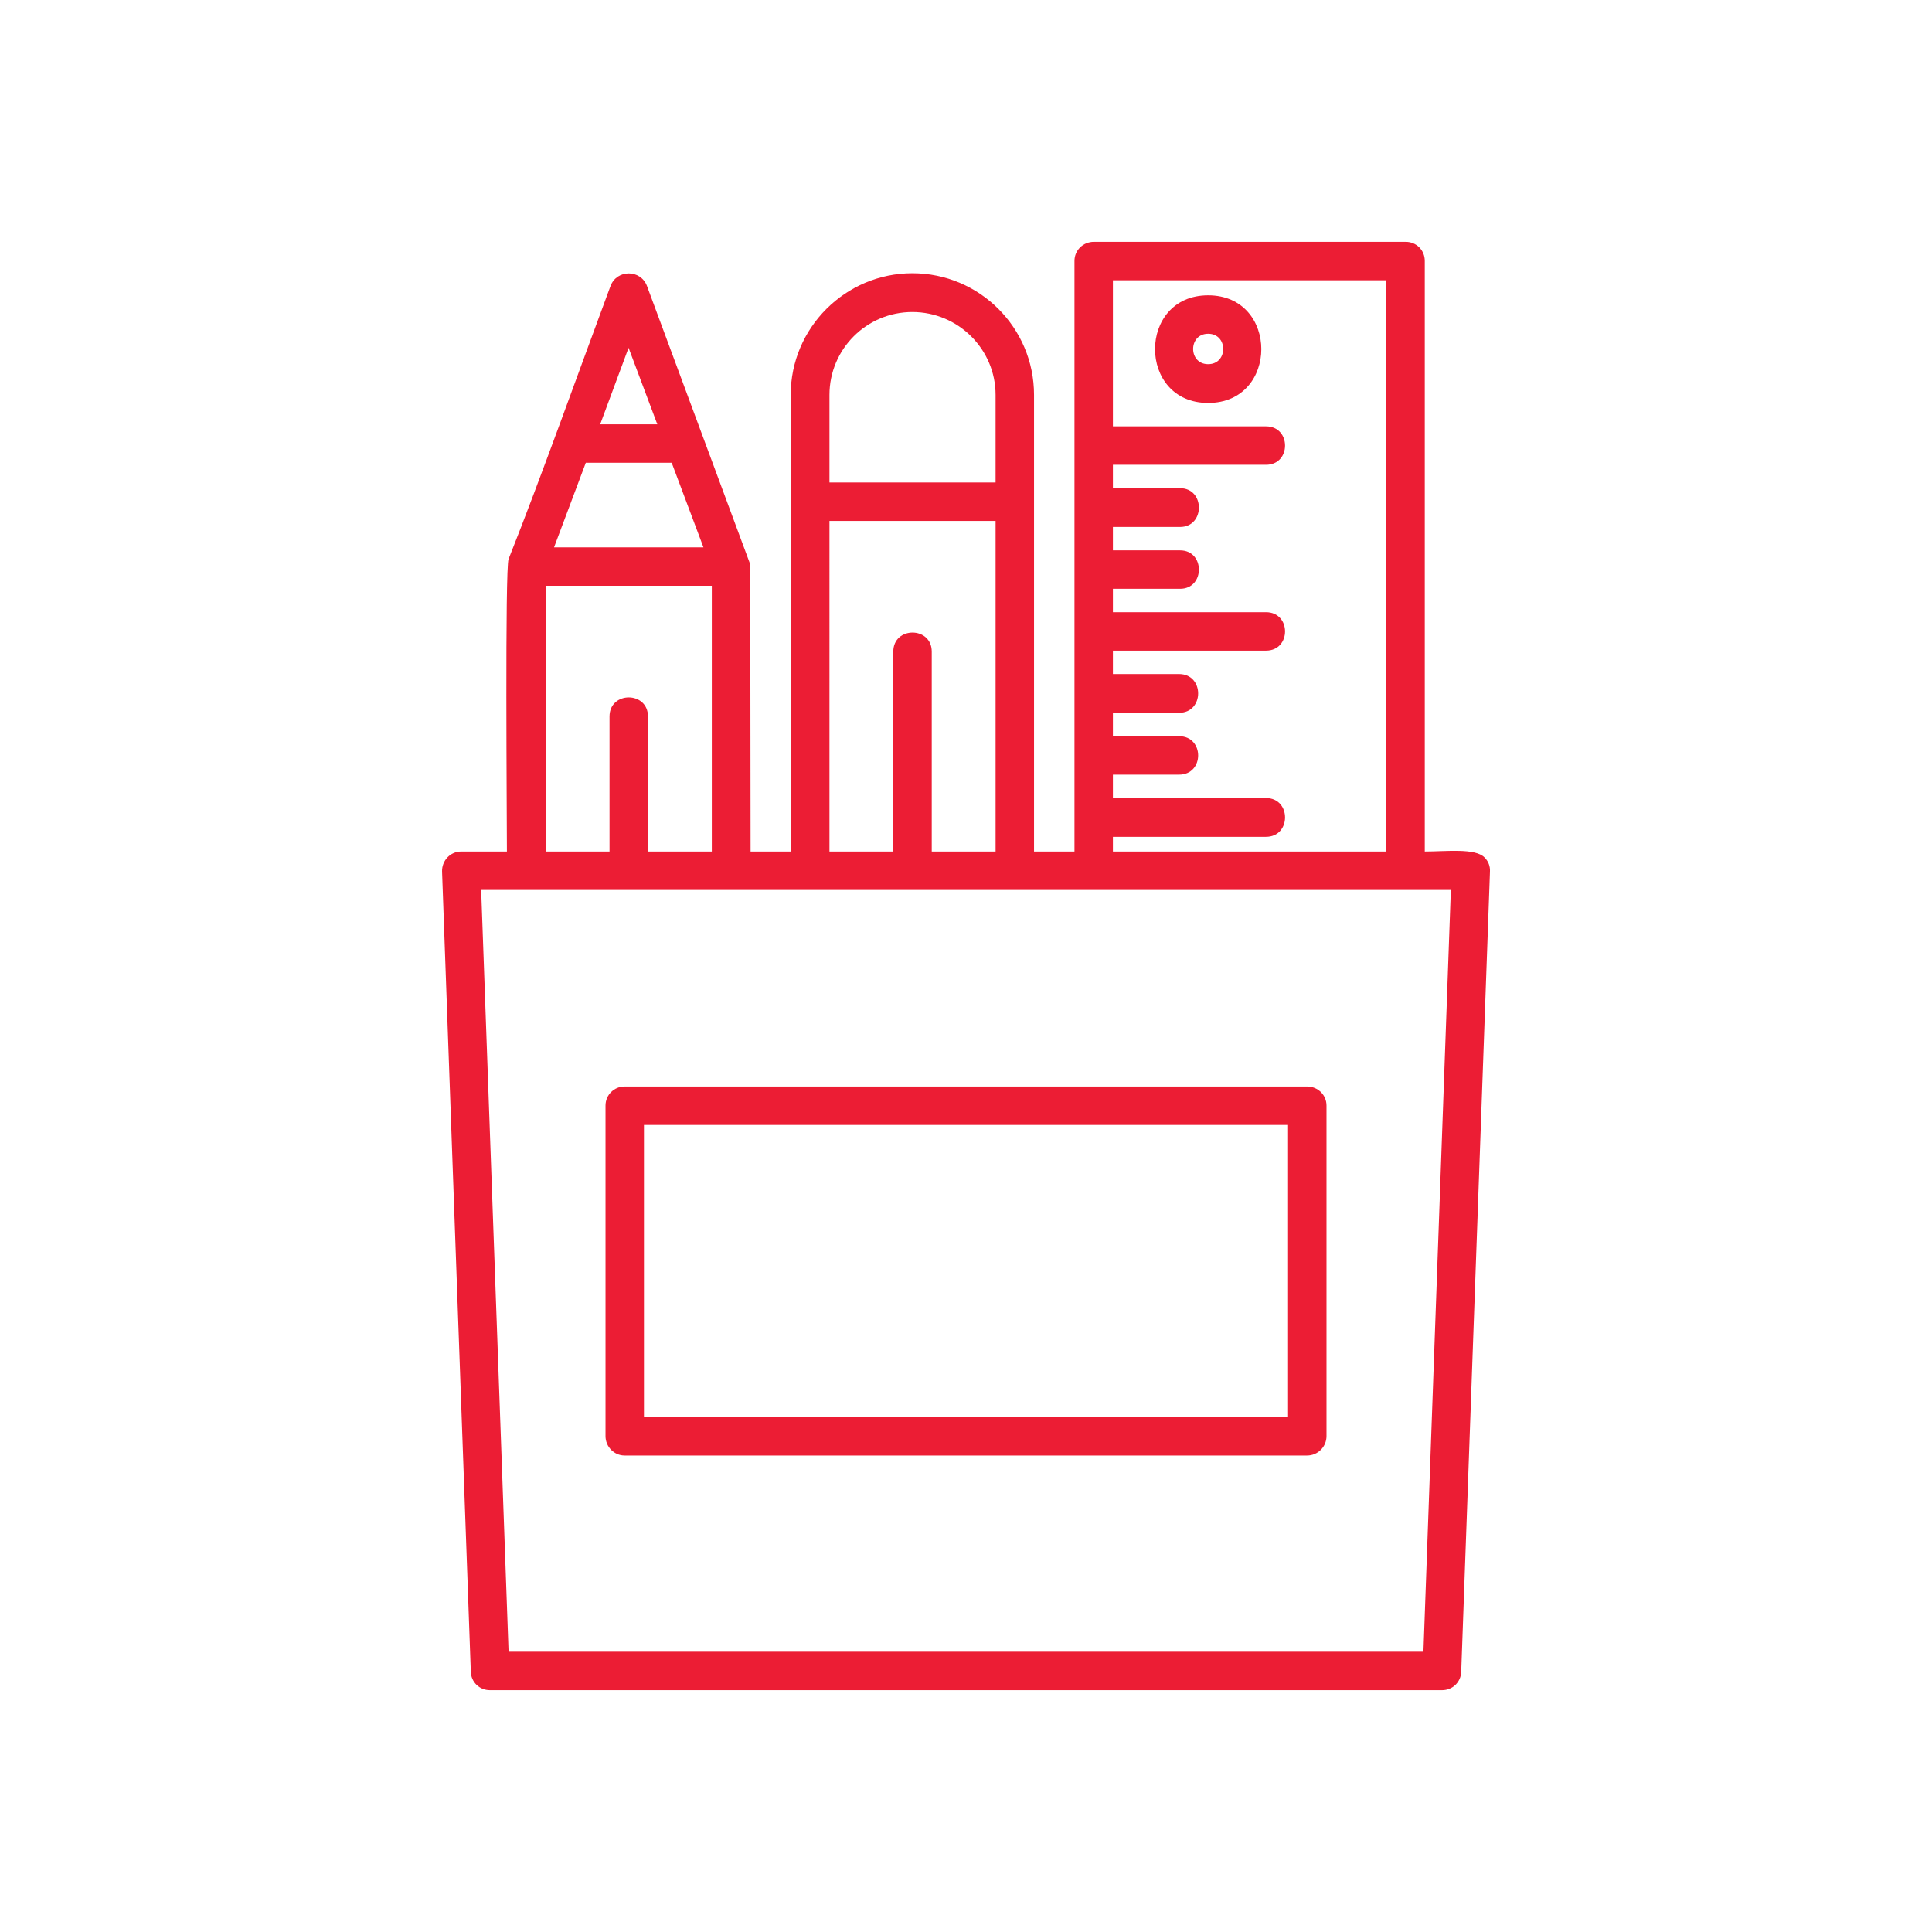
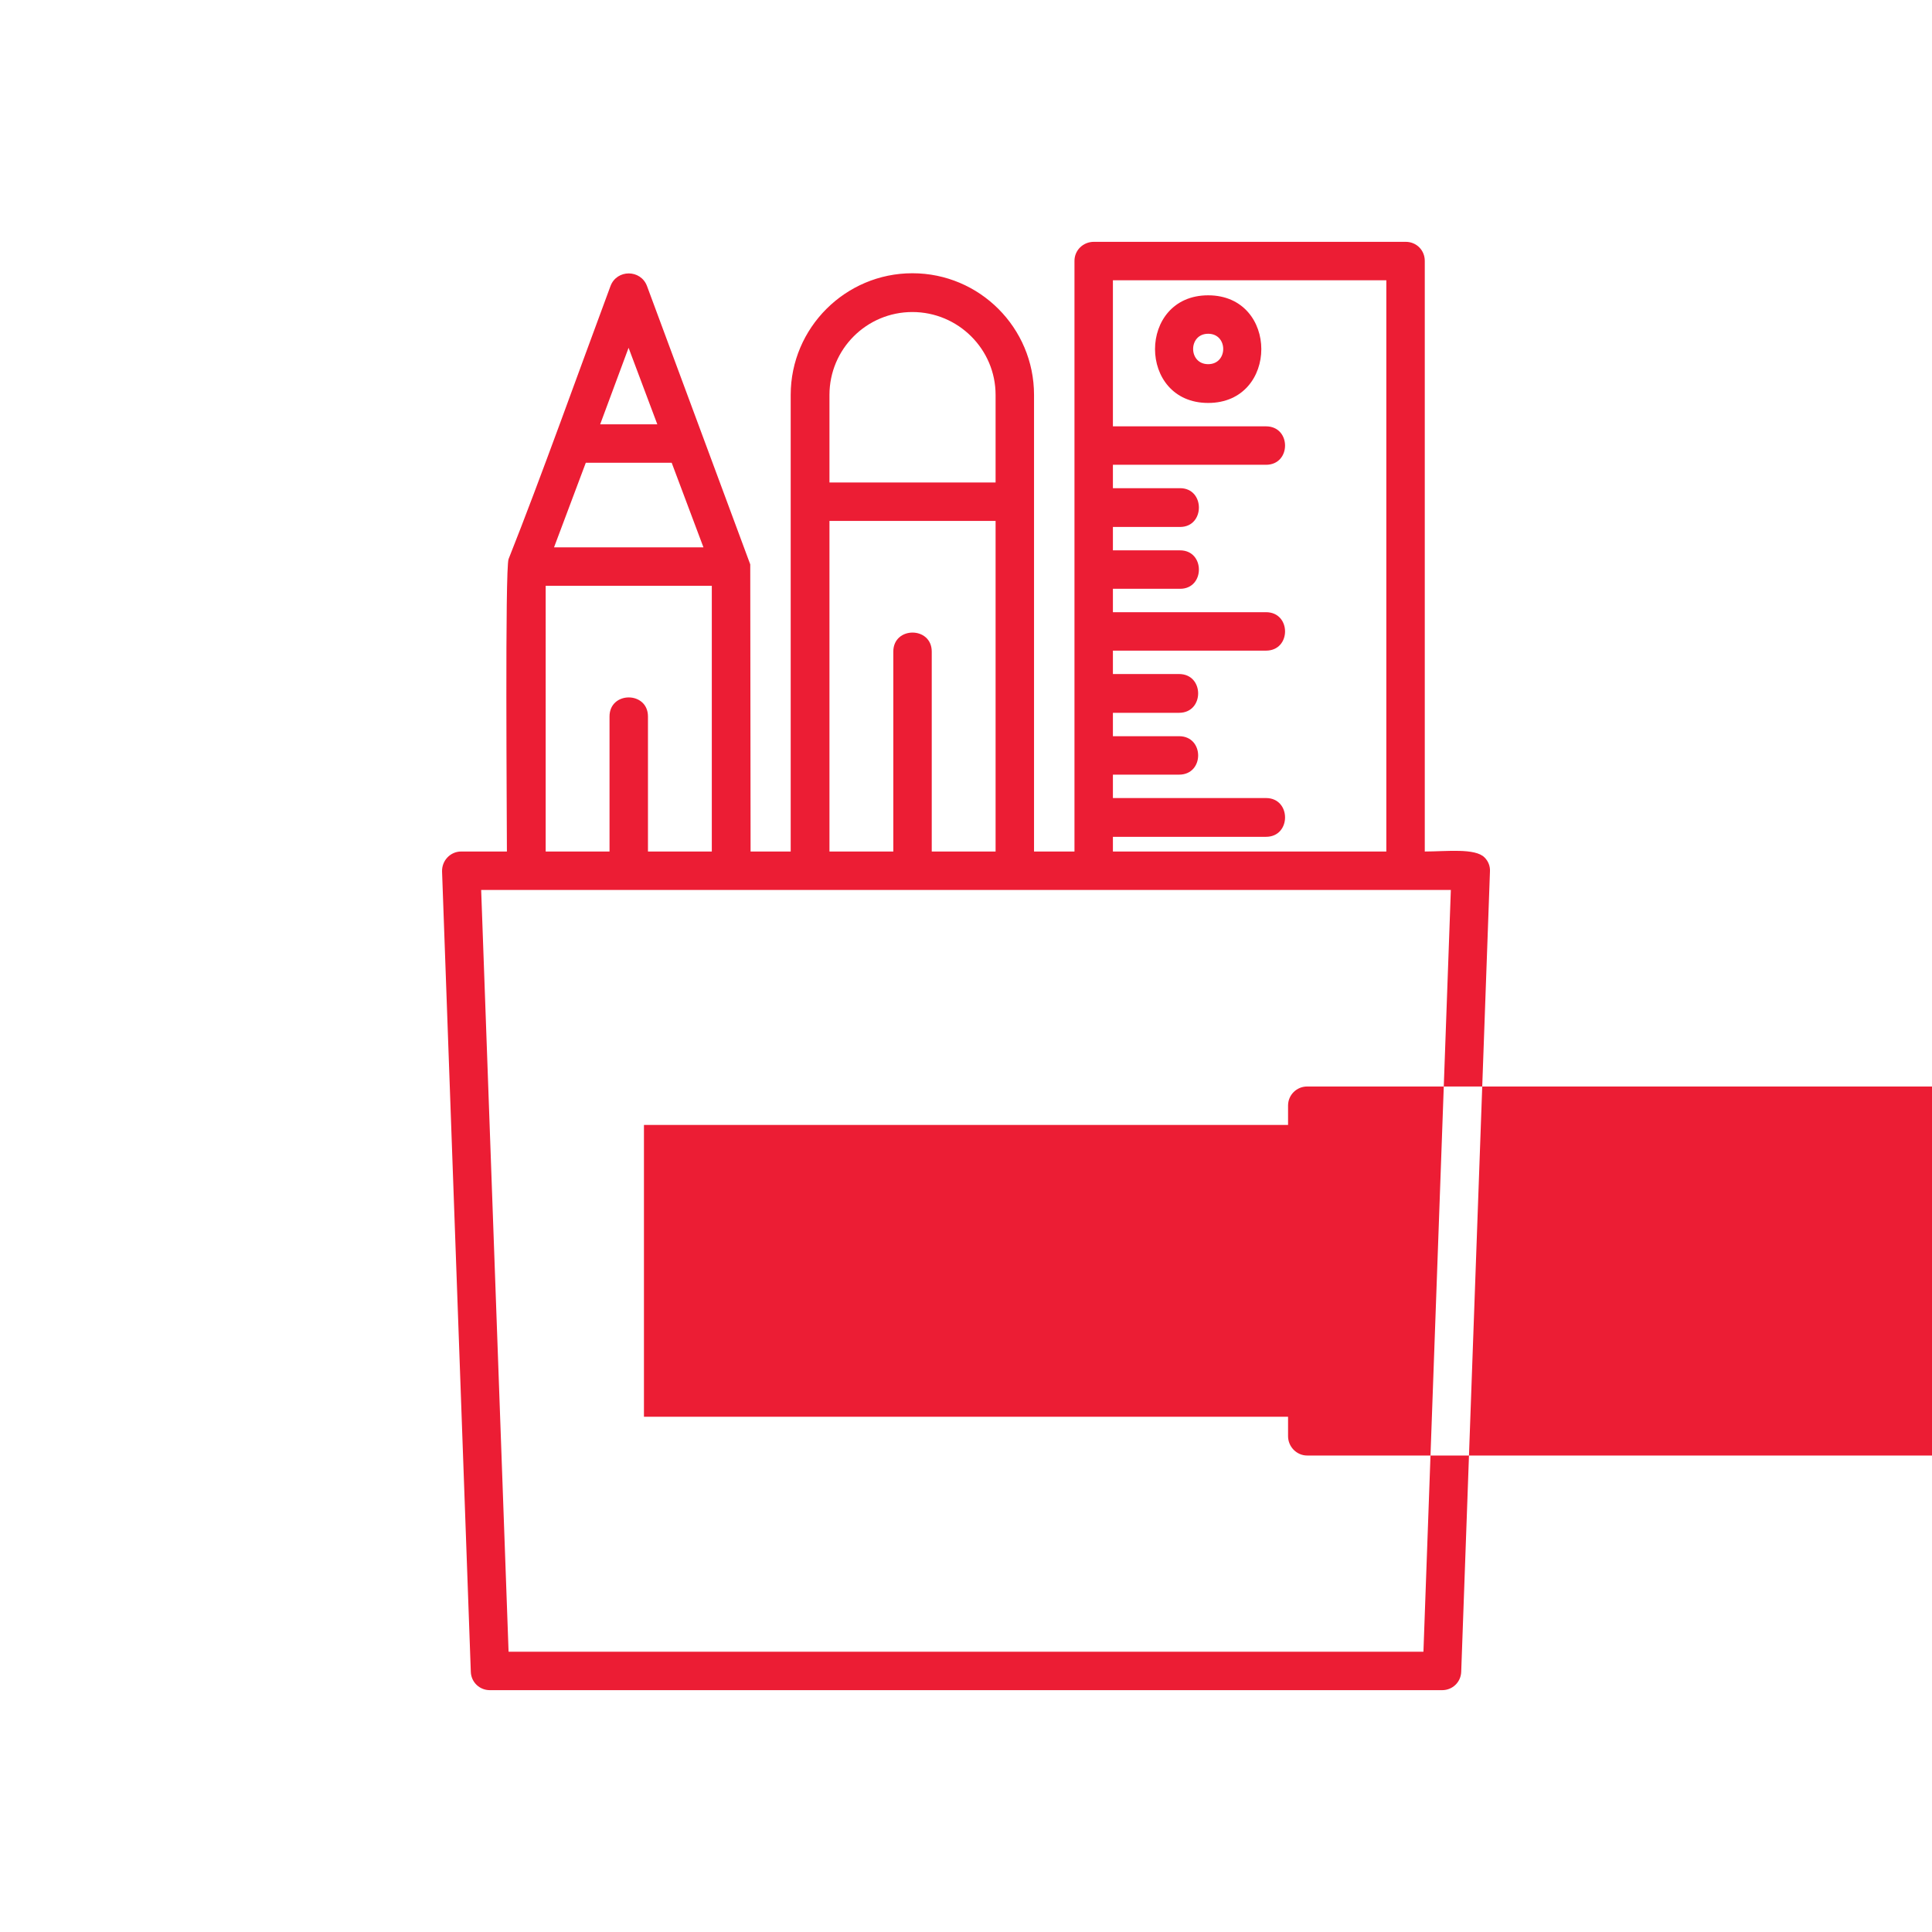
<svg xmlns="http://www.w3.org/2000/svg" clip-rule="evenodd" fill-rule="evenodd" height="300" image-rendering="optimizeQuality" shape-rendering="geometricPrecision" text-rendering="geometricPrecision" viewBox="0 0 4335 4335" width="300">
  <g width="100%" height="100%" transform="matrix(0.75,0,0,0.75,541.885,541.875)">
    <g id="Layer_x0020_1">
-       <path d="m3188 3632h-2042c-31 0-57-26-57-58v-989c0-32 26-57 57-57h2042c32 0 58 25 58 57v989c0 32-26 58-58 58zm404 702h-2849c-31 0-56-24-57-55l-86-2394c-1-33 25-60 57-60h137c0-96-6-847 5-875 97-244 212-567 305-817 19-50 90-50 109 0l309 833 1 859h120v-1366c0-201 164-364 364-364 201 0 364 163 364 364v1366h121v-1767c0-32 26-57 58-57h933c32 0 57 25 57 57v1767c64 0 151-11 179 18 11 11 17 26 16 42l-86 2394c-1 31-26 55-57 55zm-2793-115h2737l82-2279h-1611-1290zm583-3304-95-253h-257l-95 253zm-138-368-86-229-85 229zm-334 1278h191v-404c0-76 115-76 115 0v404h191v-795h-497zm1697 0h818v-1709h-818v437h458c76 0 76 115 0 115h-458v70h201c75 0 75 116 0 116h-201v70h201c75 0 75 115 0 115h-201v70h458c76 0 76 115 0 115h-458v70h198c76 0 76 116 0 116h-198v70h198c76 0 76 115 0 115h-198v70h458c76 0 76 116 0 116h-458zm285-1342c-212 0-212-322 0-322s212 322 0 322zm0-207c-60 0-60 91 0 91s60-91 0-91zm-636 445v-262c0-137-112-248-249-248s-248 111-248 248v262zm-497 1104h191v-598c0-76 115-76 115 0v598h191v-989h-497zm-555 1691h1927v-873h-1927z" fill="#ec1d34" fill-opacity="1" data-original-color="#000000ff" stroke="none" stroke-opacity="1" />
+       <path d="m3188 3632c-31 0-57-26-57-58v-989c0-32 26-57 57-57h2042c32 0 58 25 58 57v989c0 32-26 58-58 58zm404 702h-2849c-31 0-56-24-57-55l-86-2394c-1-33 25-60 57-60h137c0-96-6-847 5-875 97-244 212-567 305-817 19-50 90-50 109 0l309 833 1 859h120v-1366c0-201 164-364 364-364 201 0 364 163 364 364v1366h121v-1767c0-32 26-57 58-57h933c32 0 57 25 57 57v1767c64 0 151-11 179 18 11 11 17 26 16 42l-86 2394c-1 31-26 55-57 55zm-2793-115h2737l82-2279h-1611-1290zm583-3304-95-253h-257l-95 253zm-138-368-86-229-85 229zm-334 1278h191v-404c0-76 115-76 115 0v404h191v-795h-497zm1697 0h818v-1709h-818v437h458c76 0 76 115 0 115h-458v70h201c75 0 75 116 0 116h-201v70h201c75 0 75 115 0 115h-201v70h458c76 0 76 115 0 115h-458v70h198c76 0 76 116 0 116h-198v70h198c76 0 76 115 0 115h-198v70h458c76 0 76 116 0 116h-458zm285-1342c-212 0-212-322 0-322s212 322 0 322zm0-207c-60 0-60 91 0 91s60-91 0-91zm-636 445v-262c0-137-112-248-249-248s-248 111-248 248v262zm-497 1104h191v-598c0-76 115-76 115 0v598h191v-989h-497zm-555 1691h1927v-873h-1927z" fill="#ec1d34" fill-opacity="1" data-original-color="#000000ff" stroke="none" stroke-opacity="1" />
    </g>
  </g>
</svg>